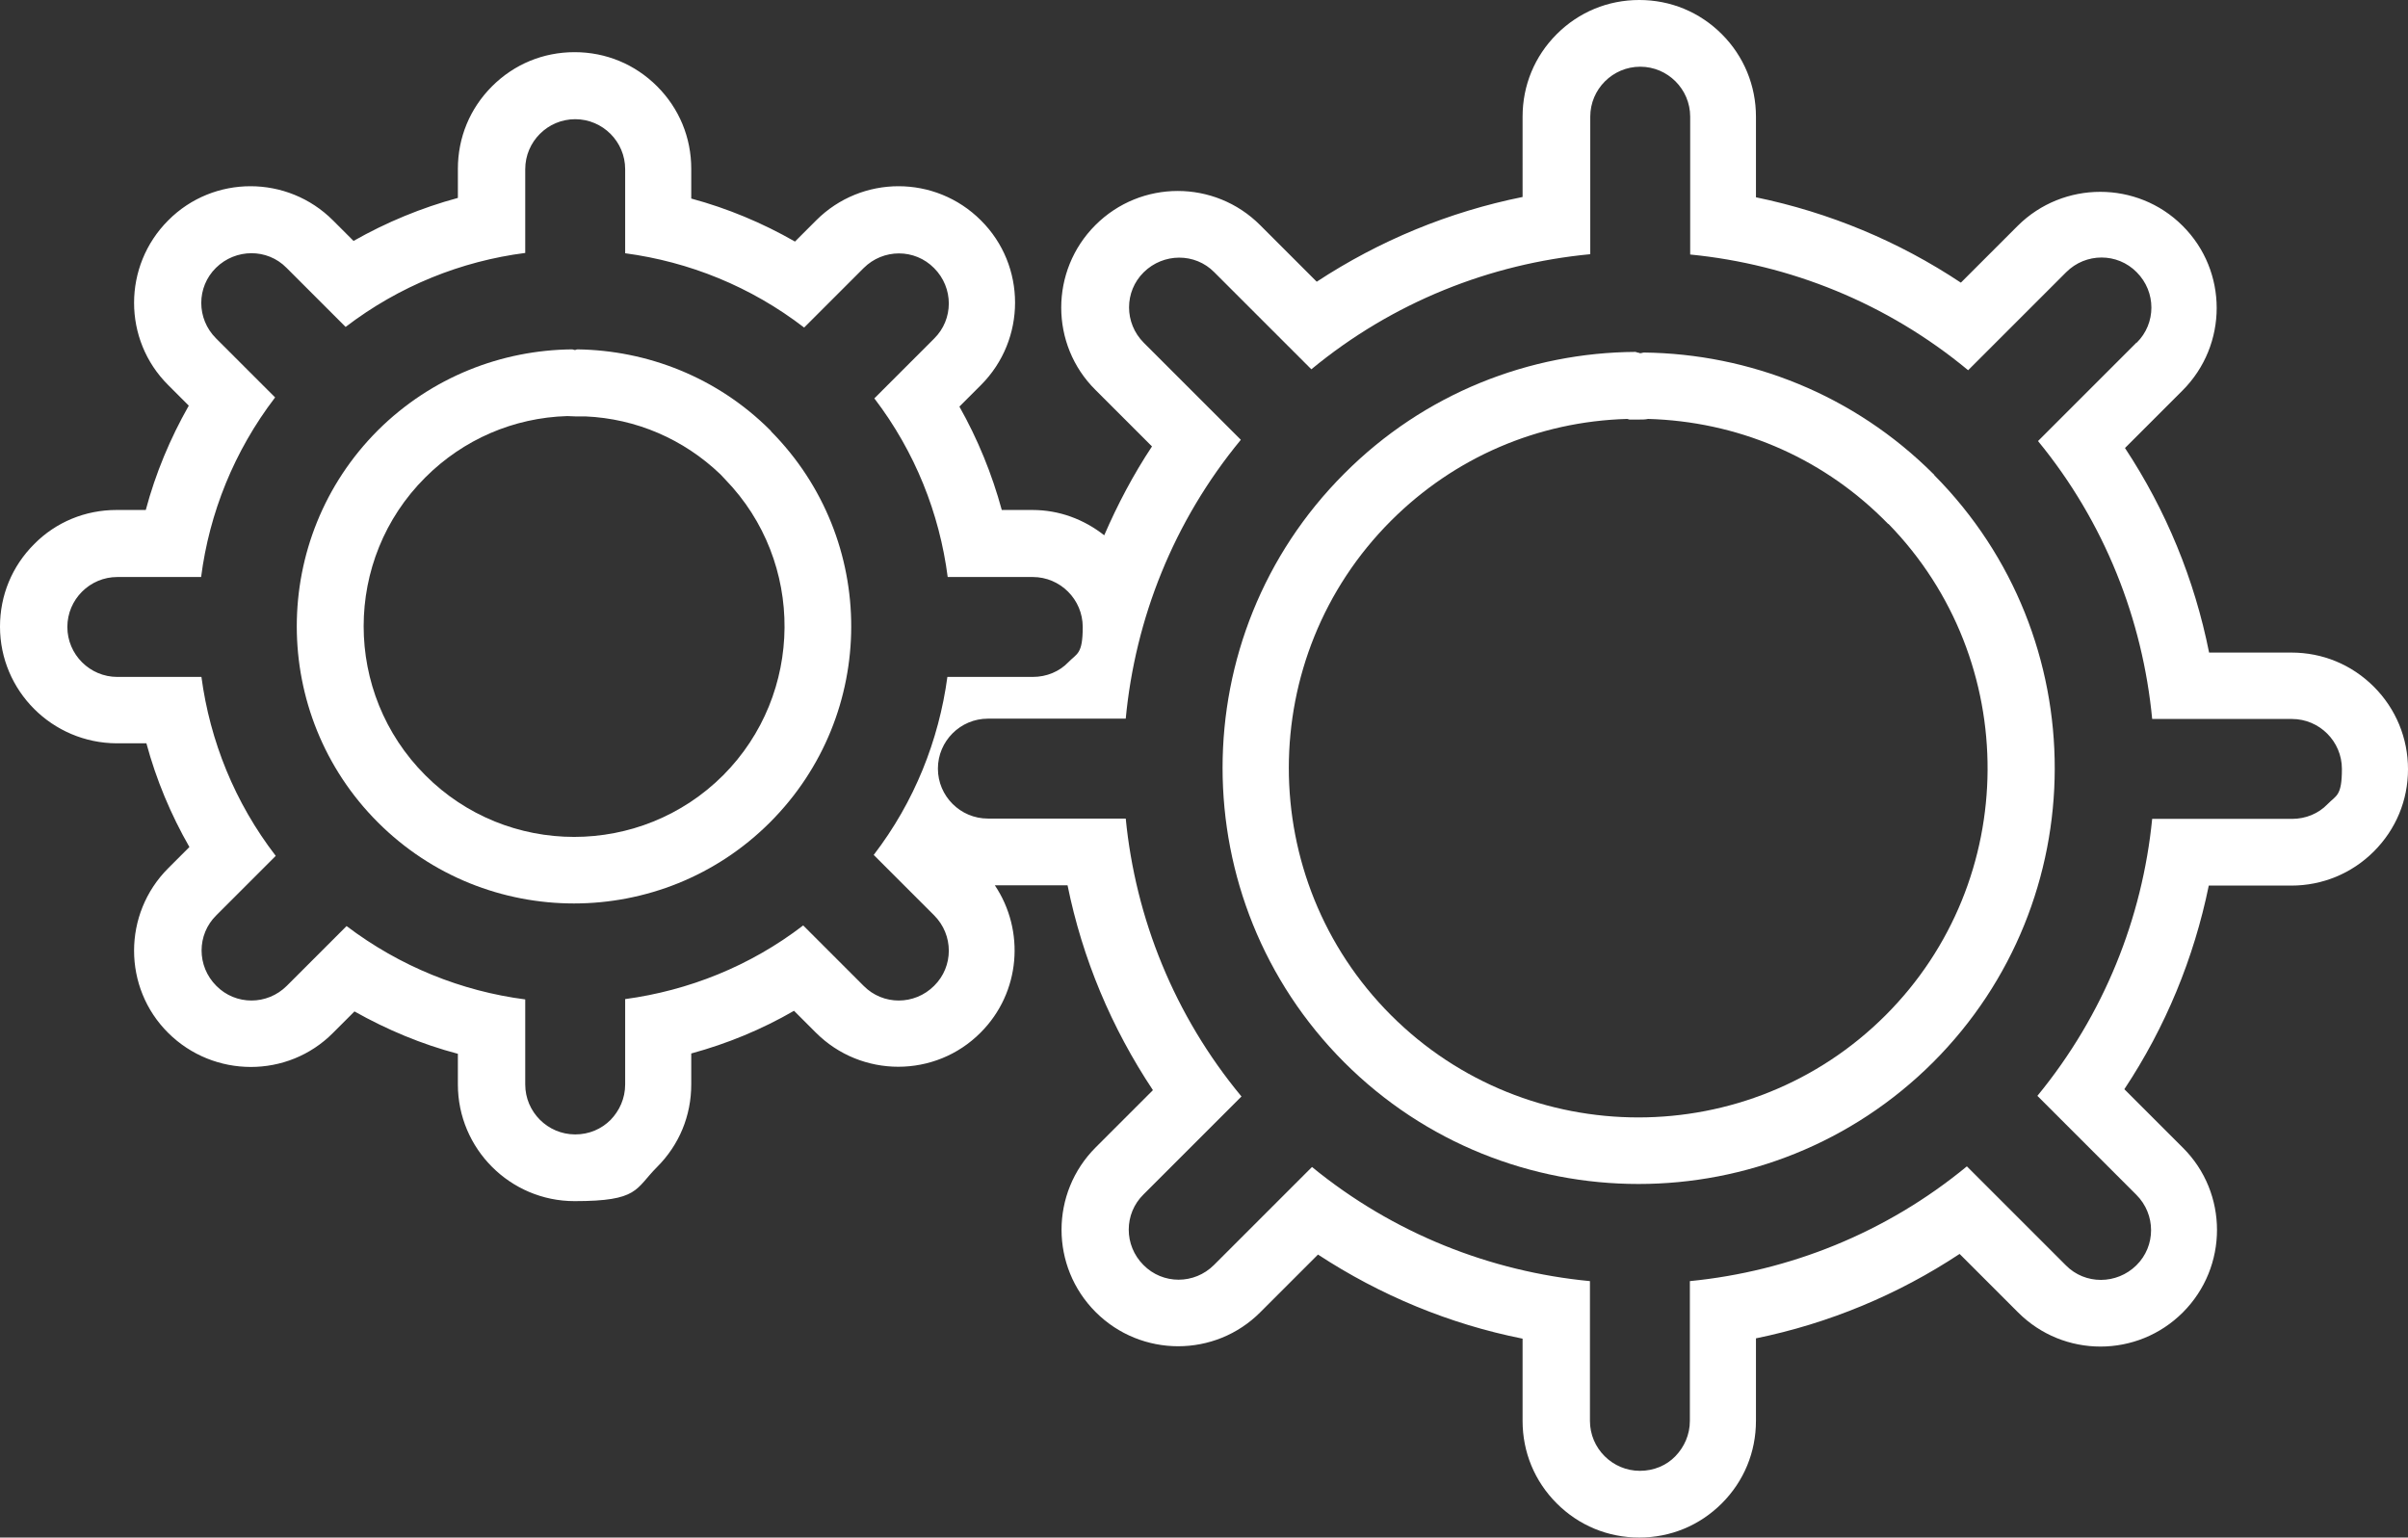
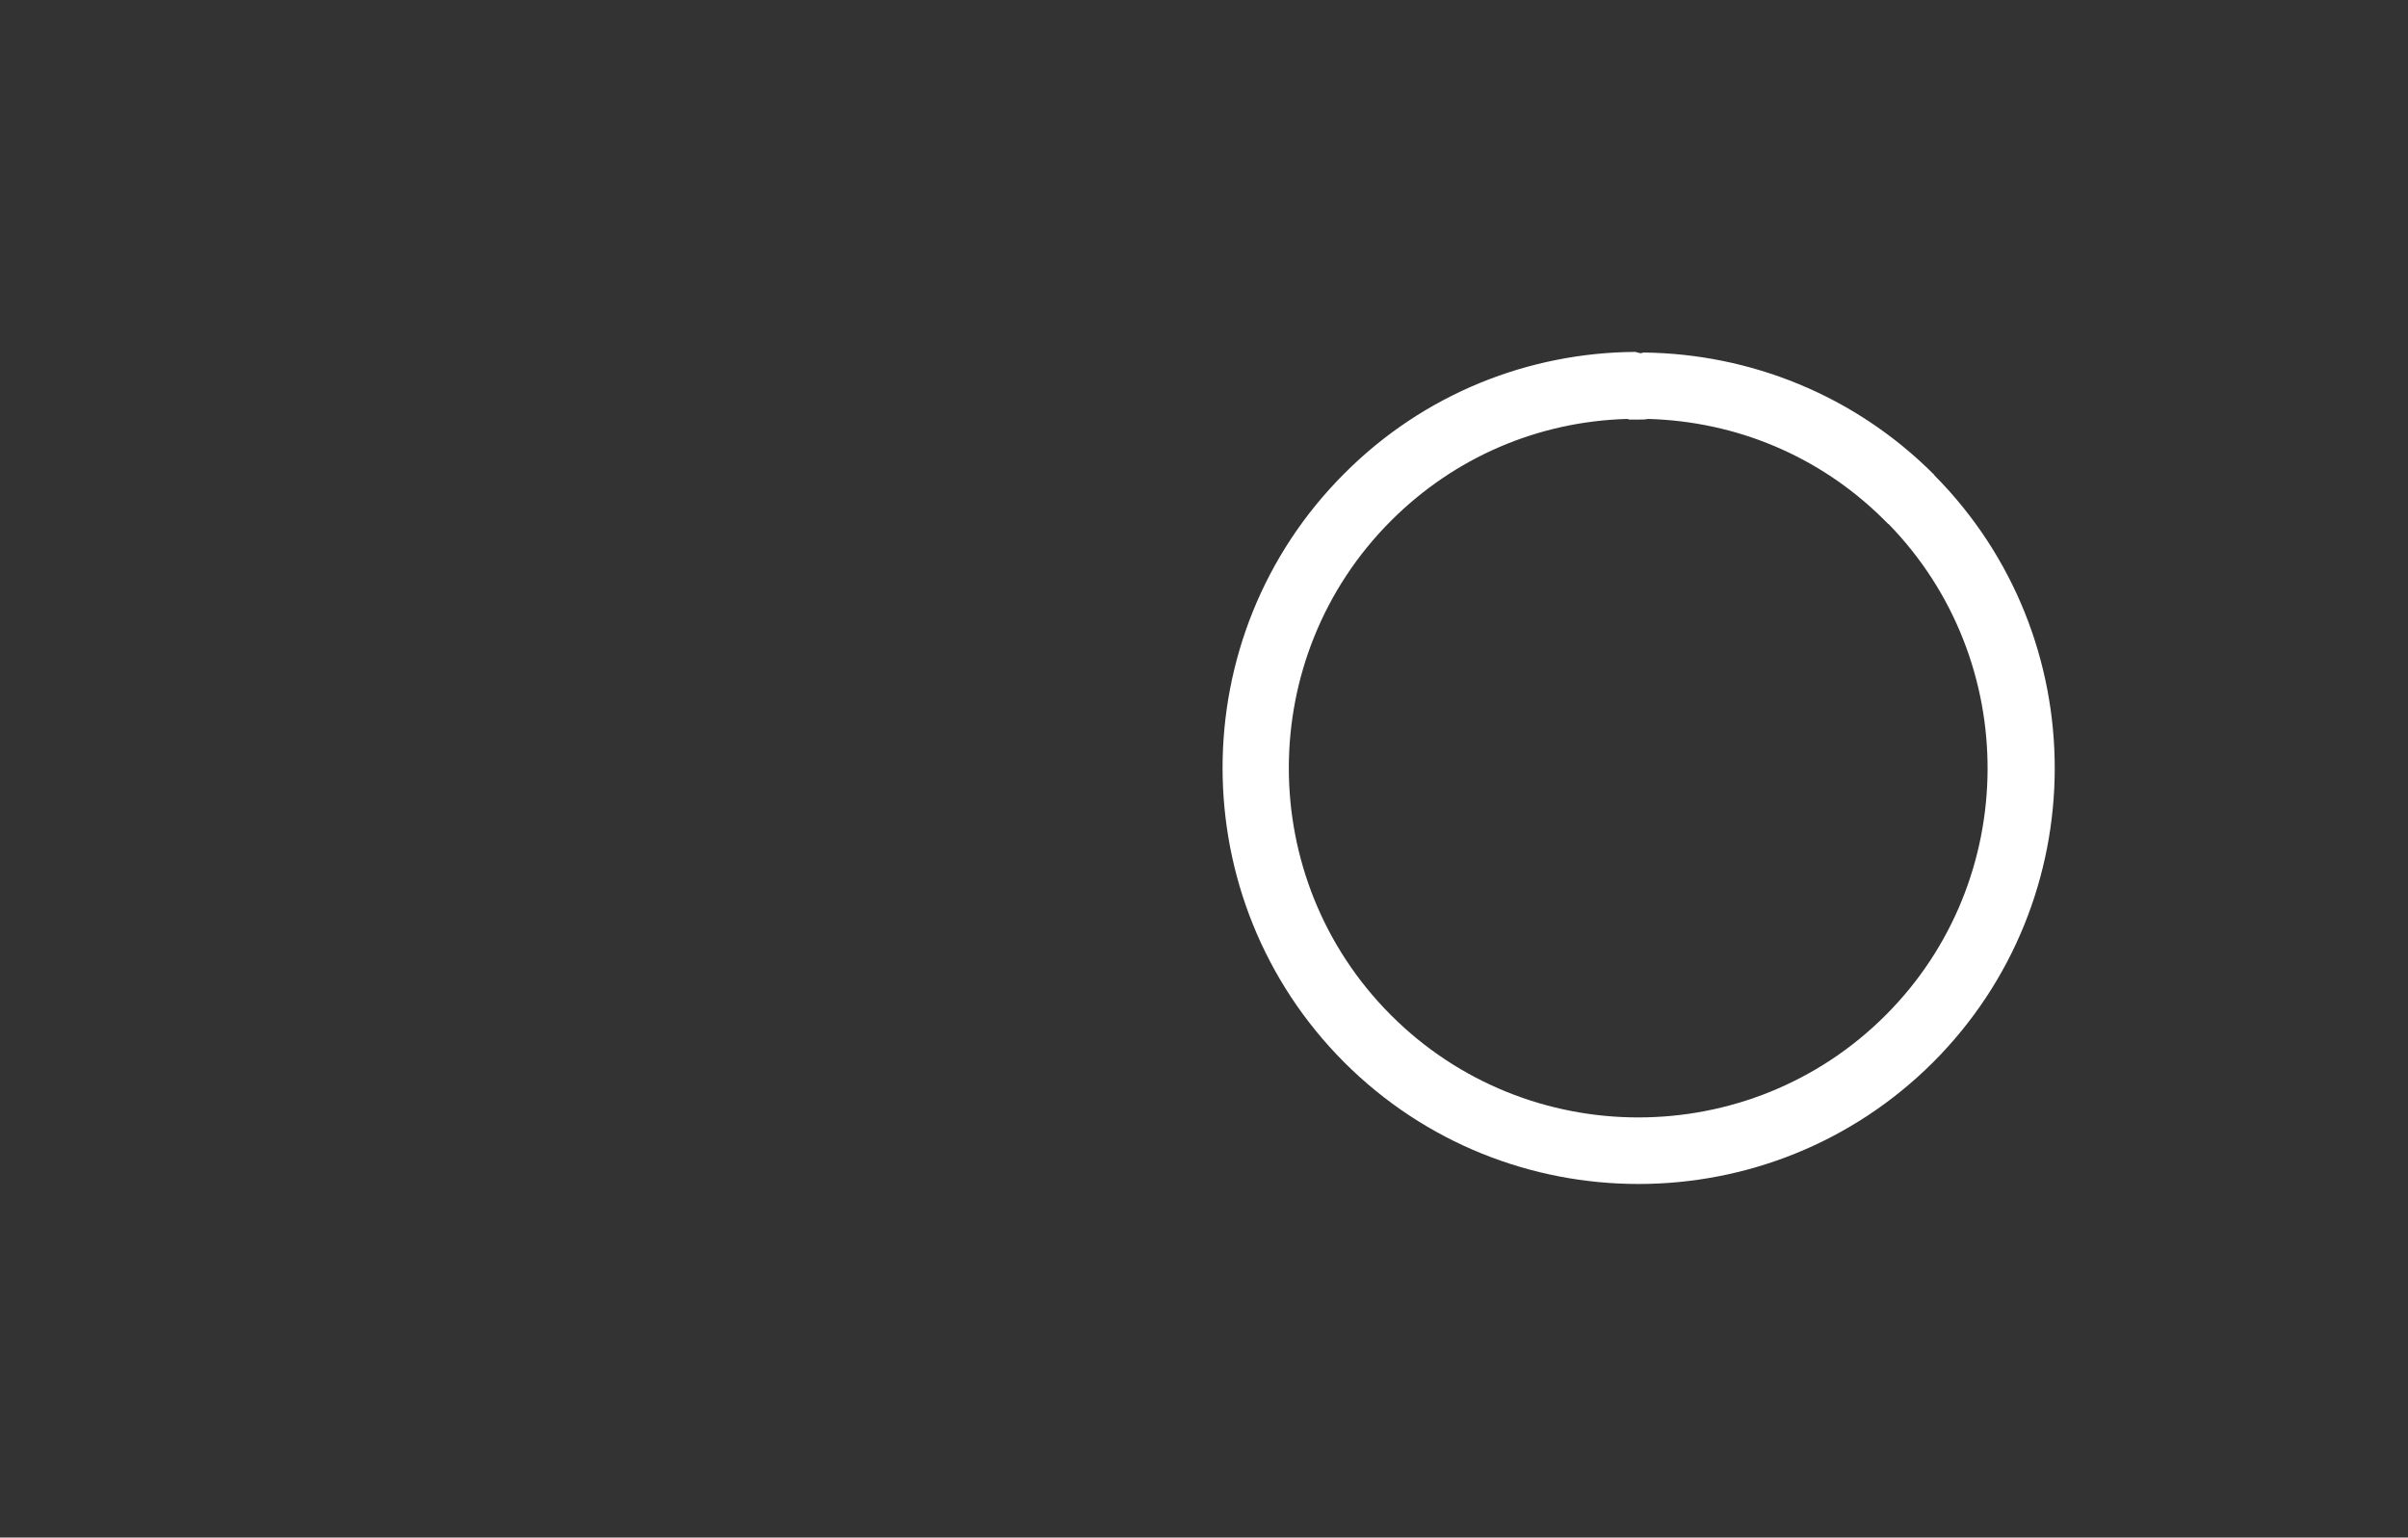
<svg xmlns="http://www.w3.org/2000/svg" id="Capa_1" version="1.1" viewBox="0 0 761.5 486.3" width="761.5" height="486.3">
  <rect x="0" y="0" width="761.5" height="486.3" fill="#333333" stroke="none" />
  <defs id="defs1">
    <style id="style1">
      .st0 {
        fill: #fff;
      }
    </style>
  </defs>
-   <path class="st0" d="m 243.8,136.3 c 0,0 -0.1,-0.2 -0.2,-0.2 v 0 c -16.8,-16.8 -38.9,-25.3 -61,-25.6 -0.3,0 -0.5,0.2 -0.8,0.2 -0.3,0 -0.6,-0.2 -0.9,-0.2 -22.2,0.2 -44.4,8.7 -61.4,25.6 -34.2,34.2 -34.2,89.8 0,124 34.2,34.2 89.8,34.2 124,0 34.2,-34.2 34.2,-89.5 0.3,-123.7 v 0 z m -14.4,15.4 c 25.2,26 24.9,67.8 -0.7,93.5 -26,26 -68.3,26 -94.2,0 -26,-26 -26,-68.3 0,-94.2 12,-12 27.9,-18.9 44.9,-19.4 0.7,0 1.6,0.1 2.5,0.1 h 3.2 c 16.1,0.7 31.1,7.2 42.7,18.3 l 1.7,1.8 v 0 z" id="path1" />
-   <path class="st0" d="M 638.2,71.3 620.1,89.4 C 600.4,76.3 578.5,67.2 555.3,62.4 V 36.9 c 0,-9.8 -3.8,-19.1 -10.8,-26.1 -7,-7 -16.2,-10.8 -26.1,-10.8 -9.9,0 -19.1,3.8 -26.1,10.8 -7,7 -10.8,16.2 -10.8,26.1 V 62.3 C 458.2,67 436.2,76.1 416.4,89.1 L 398.5,71.2 c -14.4,-14.4 -37.7,-14.4 -52.1,0 -14.4,14.4 -14.4,37.8 0,52.1 l 17.9,17.9 c -5.9,8.9 -10.9,18.4 -15.1,28.1 -6.5,-5.1 -14.3,-8 -22.7,-8 h -9.7 c -3.1,-11.4 -7.6,-22.4 -13.4,-32.7 l 6.8,-6.8 c 14.4,-14.4 14.4,-37.8 0,-52.1 -14.4,-14.4 -37.7,-14.4 -52.1,0 l -6.7,6.7 C 241.1,70.5 230.1,65.9 218.6,62.8 v -9.4 c 0,-9.9 -3.8,-19.1 -10.8,-26.1 -7,-7 -16.2,-10.8 -26.1,-10.8 -9.9,0 -19.1,3.8 -26.1,10.8 -7,7 -10.8,16.2 -10.8,26.1 v 9.2 c -11.5,3.1 -22.6,7.7 -33,13.6 l -6.5,-6.5 c -14.4,-14.4 -37.8,-14.4 -52.1,0 -14.4,14.4 -14.4,37.8 0,52.1 l 6.5,6.5 c -5.9,10.4 -10.5,21.4 -13.6,33 h -9.3 c -9.8,0 -19.1,3.8 -26,10.8 -7,7 -10.8,16.2 -10.8,26.1 0,20.3 16.5,36.8 36.9,36.9 h 9.4 c 3.1,11.5 7.7,22.5 13.6,32.8 l -6.7,6.7 c -14.4,14.4 -14.4,37.8 0,52.1 14.4,14.3 37.8,14.4 52.1,0 l 6.8,-6.8 c 10.3,5.8 21.3,10.4 32.7,13.4 v 9.7 c 0,20.3 16.5,36.9 36.9,36.9 20.4,0 19.1,-3.8 26.1,-10.8 7,-7 10.8,-16.2 10.8,-26.1 v -9.8 c 11.4,-3.1 22.3,-7.6 32.5,-13.5 l 6.9,6.9 c 14.4,14.4 37.8,14.4 52.1,0 12.7,-12.7 14.1,-32.3 4.5,-46.6 h 23 c 4.7,23.2 13.9,45.1 27,64.8 l -18.1,18.1 c -14.4,14.4 -14.4,37.7 0,52.1 14.4,14.4 37.8,14.4 52.1,0 l 18.2,-18.2 c 19.7,12.9 41.6,22 64.7,26.6 v 26 c 0,9.9 3.8,19.1 10.8,26.1 7,7 16.2,10.8 26.1,10.8 9.9,0 19.1,-3.8 26.1,-10.8 7,-7 10.8,-16.2 10.8,-26.1 v -26.1 c 23,-4.7 44.9,-13.8 64.4,-26.7 l 18.5,18.5 c 14.4,14.4 37.7,14.4 52.1,0 14.4,-14.4 14.4,-37.8 0,-52.1 l -18.5,-18.5 c 13,-19.6 22,-41.4 26.7,-64.4 h 26.1 c 9.8,0 19.1,-3.8 26.1,-10.8 7,-7 10.8,-16.2 10.8,-26 0,-9.8 -3.8,-19.1 -10.8,-26.1 -7,-7 -16.2,-10.8 -26.1,-10.8 h -26 C 694,183.3 685,161.4 672,141.7 l 18.2,-18.2 c 14.4,-14.4 14.4,-37.8 0,-52.1 -14.3,-14.3 -37.7,-14.3 -52.1,0 v 0 z m -361.9,199.1 19.1,19.1 c 6.2,6.2 6.2,16.2 0,22.3 -6.2,6.2 -16.2,6.2 -22.3,0 L 254,292.7 c -16.8,12.9 -36.3,20.6 -56.3,23.3 v 27 c 0,4.4 -1.8,8.3 -4.6,11.2 -2.9,2.9 -6.8,4.6 -11.2,4.6 -8.7,0 -15.8,-7.1 -15.8,-15.8 V 316.1 C 146,313.5 126.5,305.7 109.6,292.9 l -18.9,18.9 c -6.2,6.2 -16.2,6.2 -22.3,0 -6.2,-6.2 -6.2,-16.2 0,-22.3 L 87.2,270.7 C 74.2,253.8 66.4,234.3 63.7,214.1 H 37.1 c -8.7,0 -15.8,-7.1 -15.8,-15.8 0,-8.7 7.1,-15.8 15.8,-15.8 H 63.6 C 66.2,162.3 74,142.7 87,125.7 L 68.3,107 c -6.2,-6.2 -6.2,-16.2 0,-22.3 6.2,-6.1 16.2,-6.2 22.3,0 l 18.7,18.7 c 17,-13 36.6,-20.8 56.8,-23.4 V 53.5 c 0,-8.7 7.1,-15.8 15.8,-15.8 8.7,0 15.8,7.1 15.8,15.8 v 26.6 c 20.2,2.7 39.7,10.5 56.6,23.5 l 18.8,-18.8 c 6.2,-6.2 16.2,-6.2 22.3,0 6.2,6.2 6.2,16.2 0,22.3 L 276.5,126 c 12.9,16.9 20.6,36.4 23.2,56.5 h 26.9 c 8.7,0 15.8,7.1 15.8,15.8 0,8.7 -1.8,8.3 -4.6,11.2 -2.8,2.9 -6.8,4.6 -11.2,4.6 h -27 c -2.7,20 -10.4,39.5 -23.3,56.3 z m 399.2,-161.9 -31,31 c 21.1,25.7 33.1,56.5 36.1,87.9 h 44.2 c 8.7,0 15.8,7.1 15.8,15.8 0,8.7 -1.8,8.3 -4.6,11.2 -2.8,2.9 -6.8,4.6 -11.2,4.6 h -44.2 c -3.1,31.3 -15.2,61.9 -36.3,87.6 l 31.3,31.3 c 6.2,6.2 6.2,16.2 0,22.3 -6.2,6.1 -16.2,6.2 -22.3,0 L 622,368.9 c -25.6,21.1 -56.2,33.2 -87.6,36.3 v 44.2 c 0,4.4 -1.8,8.3 -4.6,11.2 -2.8,2.9 -6.8,4.6 -11.2,4.6 -8.7,0 -15.8,-7.1 -15.8,-15.8 v -44.2 c -31.4,-3 -62.1,-15 -87.9,-36.1 l -31,31 c -6.2,6.2 -16.2,6.2 -22.3,0 -6.2,-6.2 -6.2,-16.2 0,-22.3 l 31,-31 C 371.3,321.1 359.1,290.4 356,258.9 h -43.6 c -8.7,0 -15.8,-7.1 -15.8,-15.8 0,-8.7 7.1,-15.8 15.8,-15.8 H 356 c 3,-31.6 15.1,-62.4 36.4,-88.2 l -30.7,-30.7 c -6.2,-6.2 -6.2,-16.2 0,-22.3 6.2,-6.1 16.2,-6.2 22.3,0 l 30.7,30.7 C 440.5,95.5 471.3,83.4 502.9,80.4 V 36.9 c 0,-8.7 7.1,-15.8 15.8,-15.8 8.7,0 15.8,7.1 15.8,15.8 v 43.6 c 31.5,3.1 62.2,15.3 87.9,36.6 l 31,-31 c 6.2,-6.2 16.2,-6.2 22.3,0 6.2,6.2 6.2,16.2 0,22.3 h -0.2 z" id="path2" />
  <path class="st0" d="m 518.4,111.6 c -0.4,0 -0.8,-0.2 -1.2,-0.3 -33.4,0.2 -66.7,13 -92.1,38.5 -51.3,51.3 -51.3,134.8 0,186.2 51.3,51.3 134.8,51.3 186.2,0 51.2,-51.2 51.3,-134.4 0.4,-185.7 v 0 c 0,0 0,-0.2 -0.2,-0.3 v 0 c -25.3,-25.3 -58.4,-38.1 -91.6,-38.5 -0.4,0 -0.7,0.2 -1.1,0.2 h -0.3 z m 78.8,54.1 c 42.1,43.2 41.8,112.7 -0.9,155.4 -43.1,43.1 -113.3,43.1 -156.4,0 -43.1,-43.1 -43.1,-113.3 0,-156.4 20,-20 46.4,-31.4 74.7,-32.2 l 0.7,0.2 h 3 c 1,0 2,0 2.9,-0.2 28,0.8 54.1,11.8 74,31.3 l 1.9,1.9 v 0 z" id="path3" />
</svg>